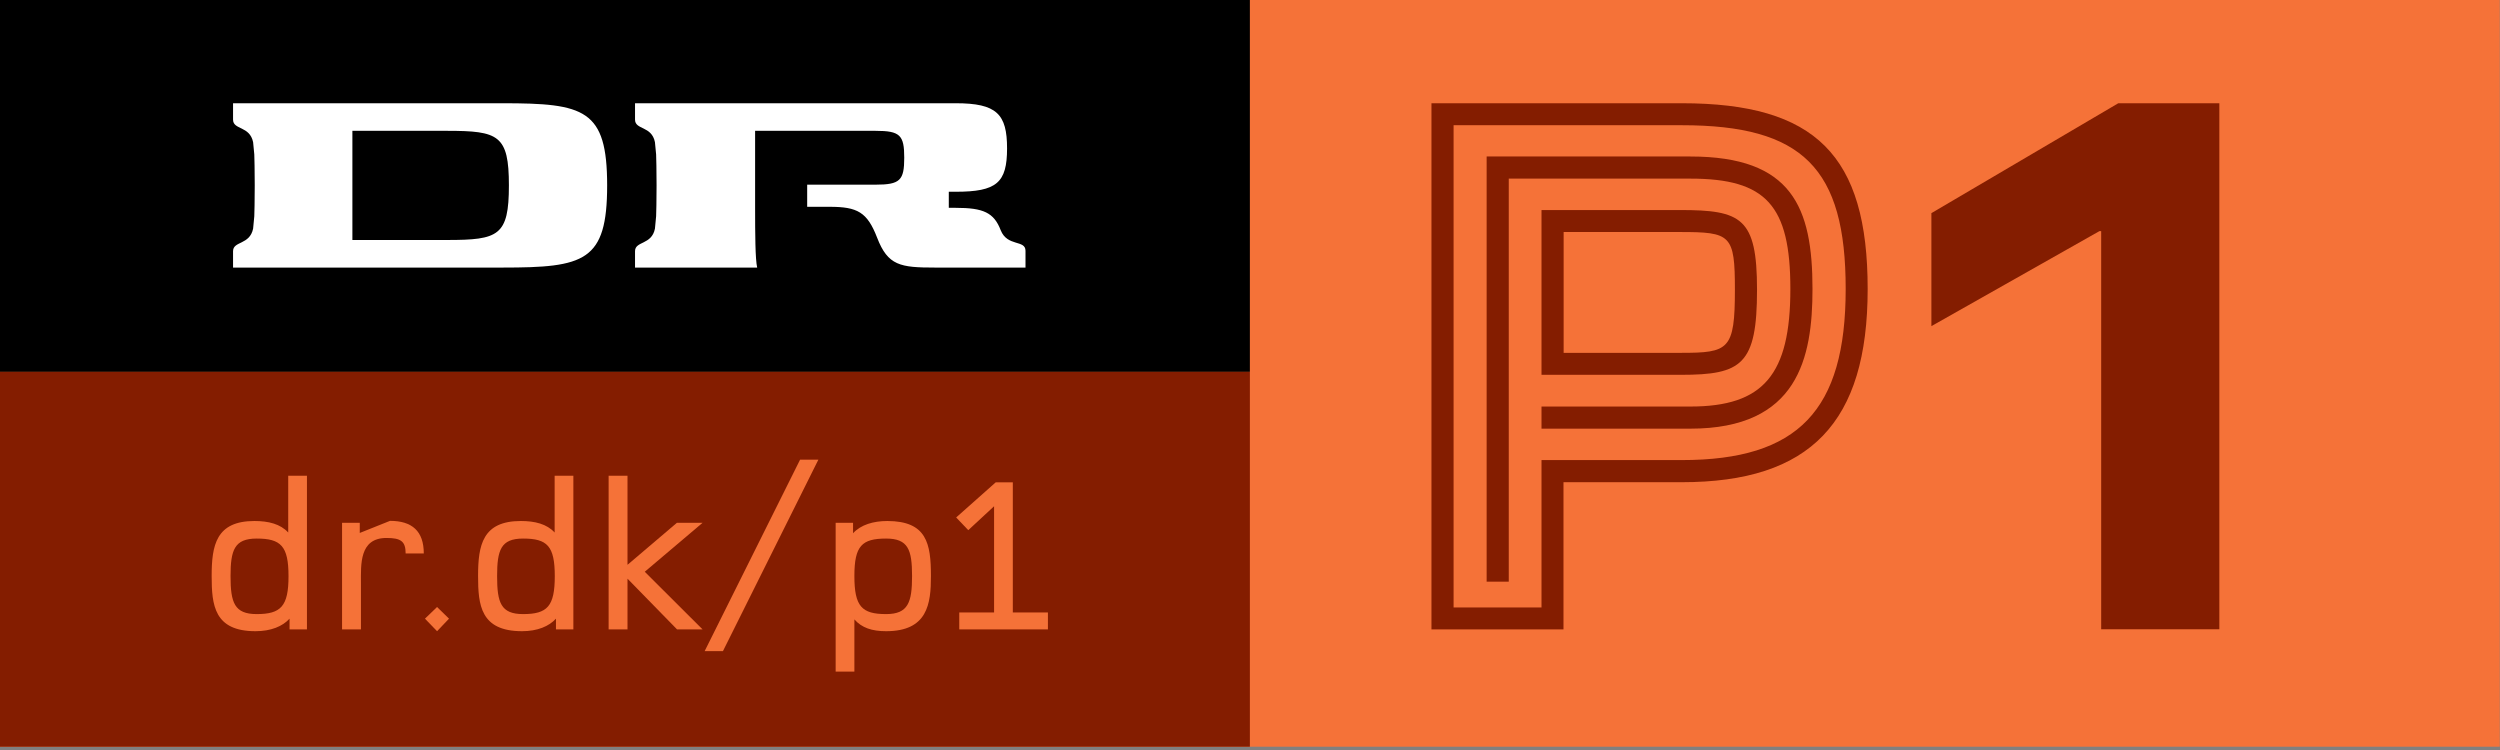
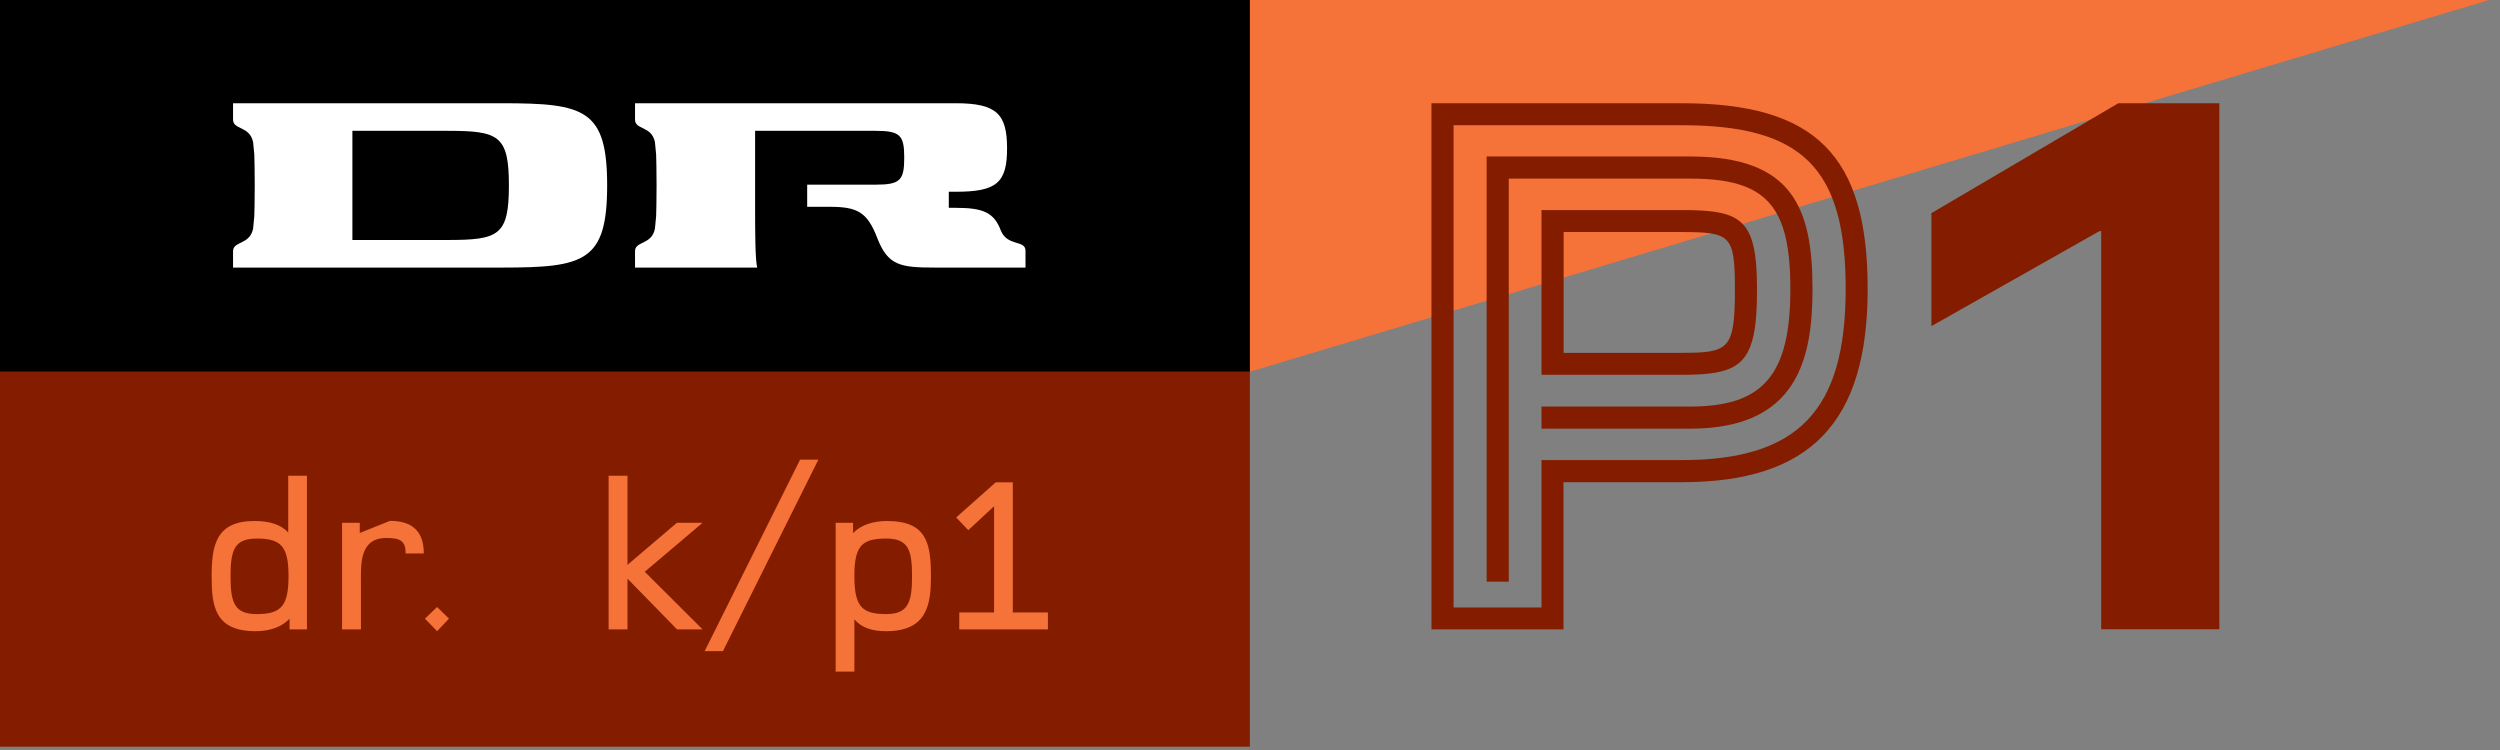
<svg xmlns="http://www.w3.org/2000/svg" xmlns:ns1="http://sodipodi.sourceforge.net/DTD/sodipodi-0.dtd" xmlns:ns2="http://www.inkscape.org/namespaces/inkscape" width="330" height="99" id="svg2" ns1:version="0.32" ns2:version="0.45.1" version="1.0" ns2:output_extension="org.inkscape.output.svg.inkscape">
  <rect width="100%" height="100%" fill="#808080" stroke="none" />
  <g ns2:label="Layer 1" ns2:groupmode="layer" id="layer1" transform="translate(143.789,-676.329)">
    <g id="g28893" transform="matrix(19.472,0,0,19.472,-843.207,-17375.113)">
-       <path id="path13760" d="M 35.919,932.108 L 52.865,932.108 L 52.865,927.024 L 35.919,927.024 L 35.919,932.108 z " style="fill:#f57238;fill-rule:nonzero;stroke:none" />
+       <path id="path13760" d="M 35.919,932.108 L 52.865,927.024 L 35.919,927.024 L 35.919,932.108 z " style="fill:#f57238;fill-rule:nonzero;stroke:none" />
      <path id="path13762" d="M 35.919,932.108 L 44.392,932.108 L 44.392,929.567 L 35.919,929.567 L 35.919,932.108 z " style="fill:#841d00;fill-rule:nonzero;stroke:none" />
      <g id="g13764" transform="matrix(1,0,0,-1,35.919,928.295)">
        <path id="path13766" stroke-miterlimit="4" d="M 0,0 L 8.473,0" style="fill:none;stroke:#000000;stroke-width:2.543;stroke-linecap:butt;stroke-linejoin:miter;stroke-miterlimit:4" />
      </g>
      <g id="g13768" transform="matrix(1,0,0,-1,37.659,930.697)">
        <path id="path13770" d="M 0,0 C -0.151,0 -0.177,-0.078 -0.177,-0.255 C -0.177,-0.434 -0.151,-0.512 0,-0.512 C 0.164,-0.512 0.216,-0.46 0.216,-0.255 C 0.216,-0.05 0.164,0 0,0 M 0.223,-0.616 L 0.223,-0.543 C 0.176,-0.595 0.097,-0.628 -0.008,-0.628 C -0.288,-0.628 -0.305,-0.451 -0.305,-0.254 C -0.305,-0.045 -0.275,0.119 -0.015,0.119 C 0.08,0.119 0.161,0.099 0.214,0.041 L 0.214,0.426 L 0.341,0.426 L 0.341,-0.616" style="fill:#f57238;fill-rule:nonzero;stroke:none" />
      </g>
      <g id="g13772" transform="matrix(1,0,0,-1,38.669,930.798)">
        <path id="path13774" d="M 0,0 C 0,0.083 -0.033,0.105 -0.13,0.105 C -0.315,0.105 -0.303,-0.075 -0.303,-0.202 L -0.303,-0.515 L -0.431,-0.515 L -0.431,0.208 L -0.311,0.208 L -0.311,0.139 L -0.106,0.221 C 0.043,0.221 0.123,0.152 0.123,0" style="fill:#f57238;fill-rule:nonzero;stroke:none" />
      </g>
      <g id="g13776" transform="matrix(1,0,0,-1,38.882,931.325)">
        <path id="path13778" d="M 0,0 L -0.082,0.085 L 0,0.164 L 0.081,0.085 L 0,0 z " style="fill:#f57238;fill-rule:nonzero;stroke:none" />
      </g>
      <g id="g13780" transform="matrix(1,0,0,-1,39.465,930.697)">
-         <path id="path13782" d="M 0,0 C -0.151,0 -0.176,-0.078 -0.176,-0.255 C -0.176,-0.434 -0.151,-0.512 0,-0.512 C 0.164,-0.512 0.215,-0.46 0.215,-0.255 C 0.215,-0.05 0.164,0 0,0 M 0.223,-0.616 L 0.223,-0.543 C 0.176,-0.595 0.097,-0.628 -0.007,-0.628 C -0.288,-0.628 -0.305,-0.451 -0.305,-0.254 C -0.305,-0.045 -0.275,0.119 -0.015,0.119 C 0.08,0.119 0.161,0.099 0.214,0.041 L 0.214,0.426 L 0.341,0.426 L 0.341,-0.616" style="fill:#f57238;fill-rule:nonzero;stroke:none" />
-       </g>
+         </g>
      <g id="g13784" transform="matrix(1,0,0,-1,40.509,931.313)">
        <path id="path13786" d="M 0,0 L -0.336,0.344 L -0.336,0 L -0.464,0 L -0.464,1.042 L -0.336,1.042 L -0.336,0.438 L -0.001,0.723 L 0.173,0.723 L -0.219,0.391 L 0.173,0" style="fill:#f57238;fill-rule:nonzero;stroke:none" />
      </g>
      <g id="g13788" transform="matrix(1,0,0,-1,40.82,931.46)">
        <path id="path13790" d="M 0,0 L -0.124,0 L 0.523,1.298 L 0.647,1.298" style="fill:#f57238;fill-rule:nonzero;stroke:none" />
      </g>
      <g id="g13792" transform="matrix(1,0,0,-1,41.926,930.697)">
        <path id="path13794" d="M 0,0 C -0.165,0 -0.215,-0.05 -0.215,-0.254 C -0.215,-0.46 -0.165,-0.512 0,-0.512 C 0.15,-0.512 0.176,-0.432 0.176,-0.254 C 0.176,-0.076 0.15,0 0,0 M 0,-0.628 C -0.096,-0.628 -0.165,-0.605 -0.215,-0.548 L -0.215,-0.902 L -0.342,-0.902 L -0.342,0.107 L -0.224,0.107 L -0.224,0.036 C -0.171,0.094 -0.086,0.119 0.009,0.119 C 0.275,0.118 0.304,-0.032 0.304,-0.255 C 0.304,-0.443 0.281,-0.628 0,-0.628" style="fill:#f57238;fill-rule:nonzero;stroke:none" />
      </g>
      <g id="g13796" transform="matrix(1,0,0,-1,42.422,931.313)">
        <path id="path13798" d="M 0,0 L 0,0.115 L 0.236,0.115 L 0.236,0.835 L 0.061,0.673 L -0.021,0.759 L 0.247,0.997 L 0.363,0.997 L 0.363,0.115 L 0.601,0.115 L 0.601,0" style="fill:#f57238;fill-rule:nonzero;stroke:none" />
      </g>
      <g id="g13800" transform="matrix(1,0,0,-1,42.871,928.86)">
        <path id="path13802" d="M 0,0 L -0.613,0 C -0.849,0 -0.933,0.013 -1.006,0.203 C -1.073,0.376 -1.139,0.412 -1.328,0.412 L -1.48,0.412 L -1.48,0.562 L -1.017,0.562 C -0.85,0.562 -0.822,0.591 -0.822,0.745 C -0.822,0.898 -0.85,0.927 -1.017,0.927 L -1.833,0.927 L -1.833,0.404 C -1.833,0.231 -1.832,0.055 -1.819,0 L -2.647,0 L -2.647,0.111 C -2.647,0.181 -2.534,0.152 -2.512,0.264 L -2.504,0.348 C -2.503,0.382 -2.501,0.445 -2.501,0.557 C -2.501,0.67 -2.503,0.731 -2.504,0.767 L -2.512,0.85 C -2.534,0.962 -2.647,0.932 -2.647,1.003 L -2.647,1.114 L -0.473,1.114 C -0.195,1.114 -0.125,1.041 -0.125,0.808 C -0.125,0.575 -0.195,0.514 -0.473,0.514 L -0.52,0.514 L -0.52,0.405 L -0.473,0.405 C -0.286,0.405 -0.214,0.373 -0.168,0.253 C -0.123,0.14 0,0.19 0,0.114 L 0,0 z M -3.921,0.187 L -4.563,0.187 L -4.563,0.927 L -3.921,0.927 C -3.572,0.927 -3.502,0.898 -3.502,0.557 C -3.502,0.215 -3.572,0.187 -3.921,0.187 M -5.372,0 L -3.546,0 C -2.989,0 -2.836,0.041 -2.836,0.557 C -2.836,1.073 -2.989,1.114 -3.546,1.114 L -5.372,1.114 L -5.372,1.003 C -5.372,0.932 -5.259,0.962 -5.236,0.85 L -5.228,0.767 C -5.227,0.731 -5.225,0.67 -5.225,0.557 C -5.225,0.445 -5.227,0.382 -5.228,0.348 L -5.236,0.264 C -5.259,0.152 -5.372,0.181 -5.372,0.111 L -5.372,0" style="fill:#ffffff;fill-rule:nonzero;stroke:none" />
      </g>
      <g id="g13804" transform="matrix(1,0,0,-1,50.163,931.312)">
        <path id="path13806" d="M 0,0 L 0,2.699 L -0.012,2.699 L -1.151,2.055 L -1.151,2.821 L 0.116,3.566 L 0.801,3.566 L 0.801,0" style="fill:#841d00;fill-rule:nonzero;stroke:none" />
      </g>
      <g id="g13808" transform="matrix(1,0,0,-1,47.308,928.619)">
        <path id="path13810" d="M 0,0 C 0.345,0 0.372,-0.018 0.372,-0.391 C 0.372,-0.799 0.331,-0.819 0.006,-0.819 L -0.789,-0.819 L -0.789,0 L 0,0 z M -0.939,0.149 L -0.939,-0.968 L 0.006,-0.968 C 0.418,-0.968 0.522,-0.9 0.522,-0.391 C 0.522,0.097 0.416,0.149 0,0.149" style="fill:#841d00;fill-rule:nonzero;stroke:none" />
      </g>
      <g id="g13812" transform="matrix(1,0,0,-1,47.32,927.895)">
        <path id="path13814" d="M 0,0 C 0.82,0 1.111,-0.291 1.111,-1.11 C 1.111,-1.934 0.789,-2.27 0,-2.27 L -0.951,-2.27 L -0.951,-3.269 L -1.547,-3.269 L -1.547,0 L 0,0 z M -1.697,0.149 L -1.697,-3.418 L -0.802,-3.418 L -0.802,-2.42 L 0,-2.42 C 0.871,-2.42 1.26,-2.016 1.26,-1.11 C 1.26,-0.204 0.907,0.149 0,0.149" style="fill:#841d00;fill-rule:nonzero;stroke:none" />
      </g>
      <g id="g13816" transform="matrix(1,0,0,-1,47.378,928.107)">
        <path id="path13818" d="M 0,0 L -1.381,0 L -1.381,-2.882 L -1.231,-2.882 L -1.231,-0.15 L 0,-0.15 C 0.514,-0.15 0.678,-0.331 0.678,-0.898 C 0.678,-1.48 0.495,-1.695 0,-1.695 L -1.009,-1.695 L -1.009,-1.845 L 0,-1.845 C 0.73,-1.845 0.828,-1.366 0.828,-0.898 C 0.828,-0.344 0.69,0 0,0" style="fill:#841d00;fill-rule:nonzero;stroke:none" />
      </g>
    </g>
  </g>
</svg>